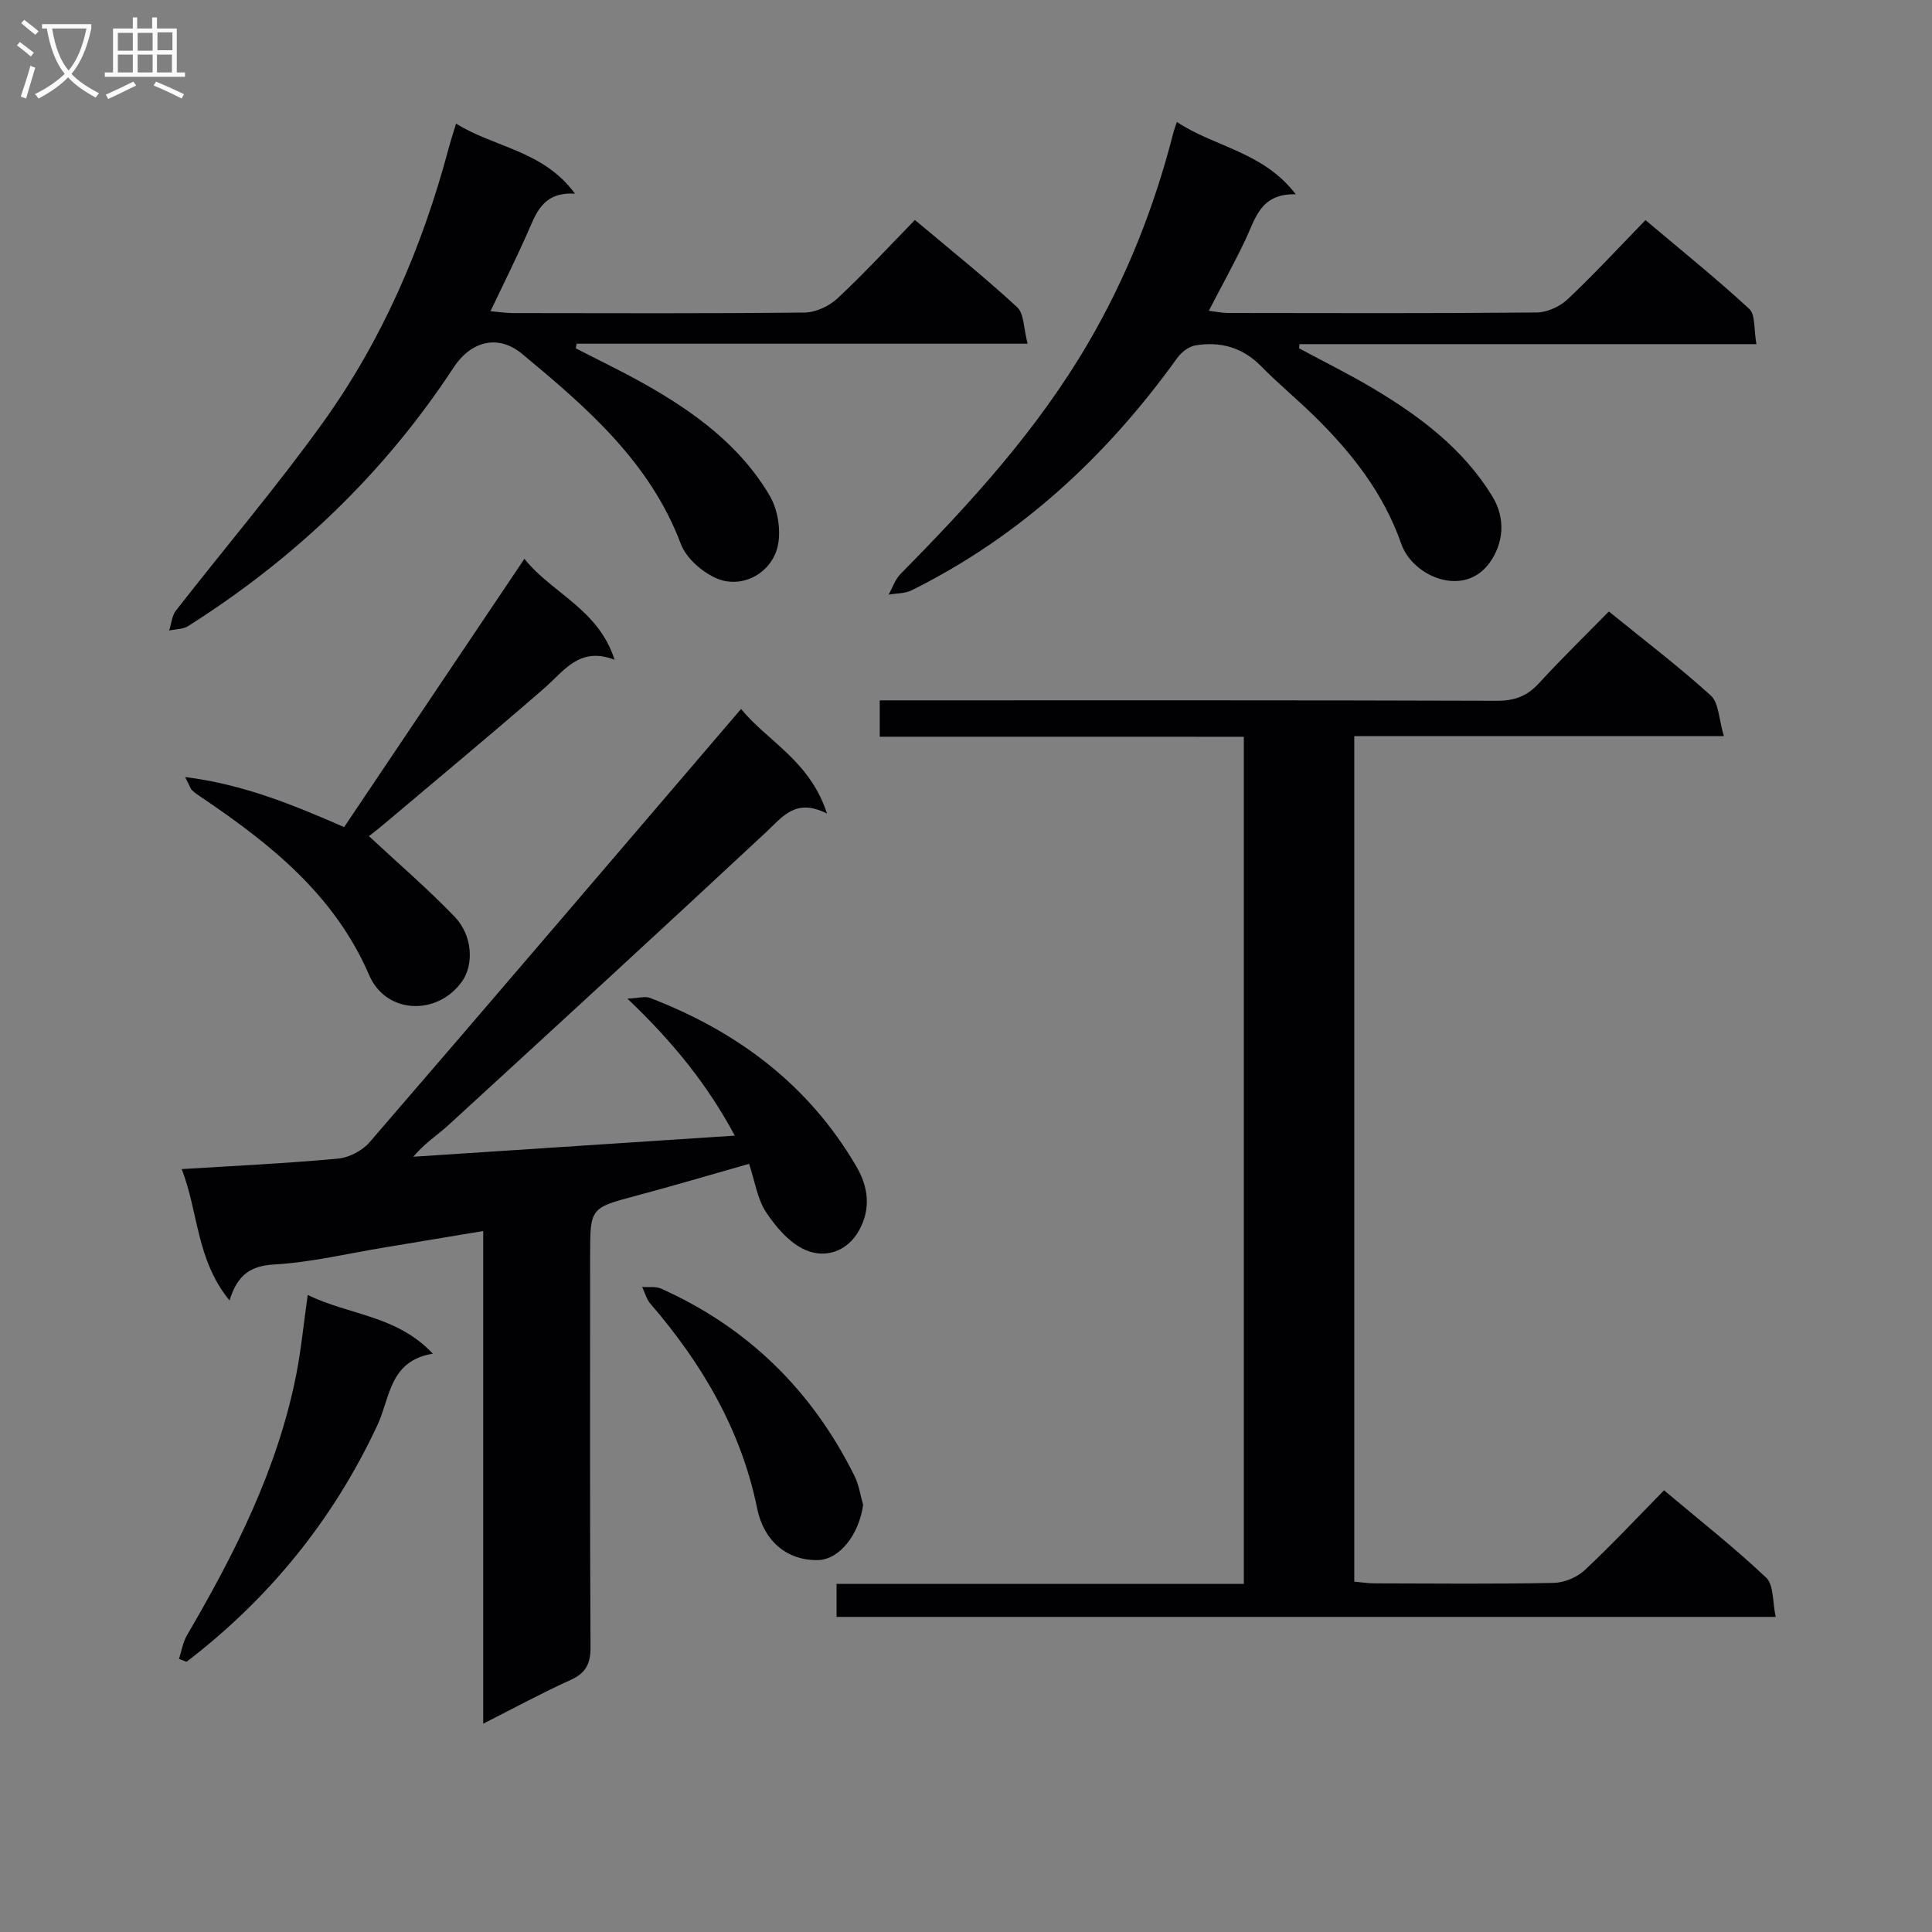
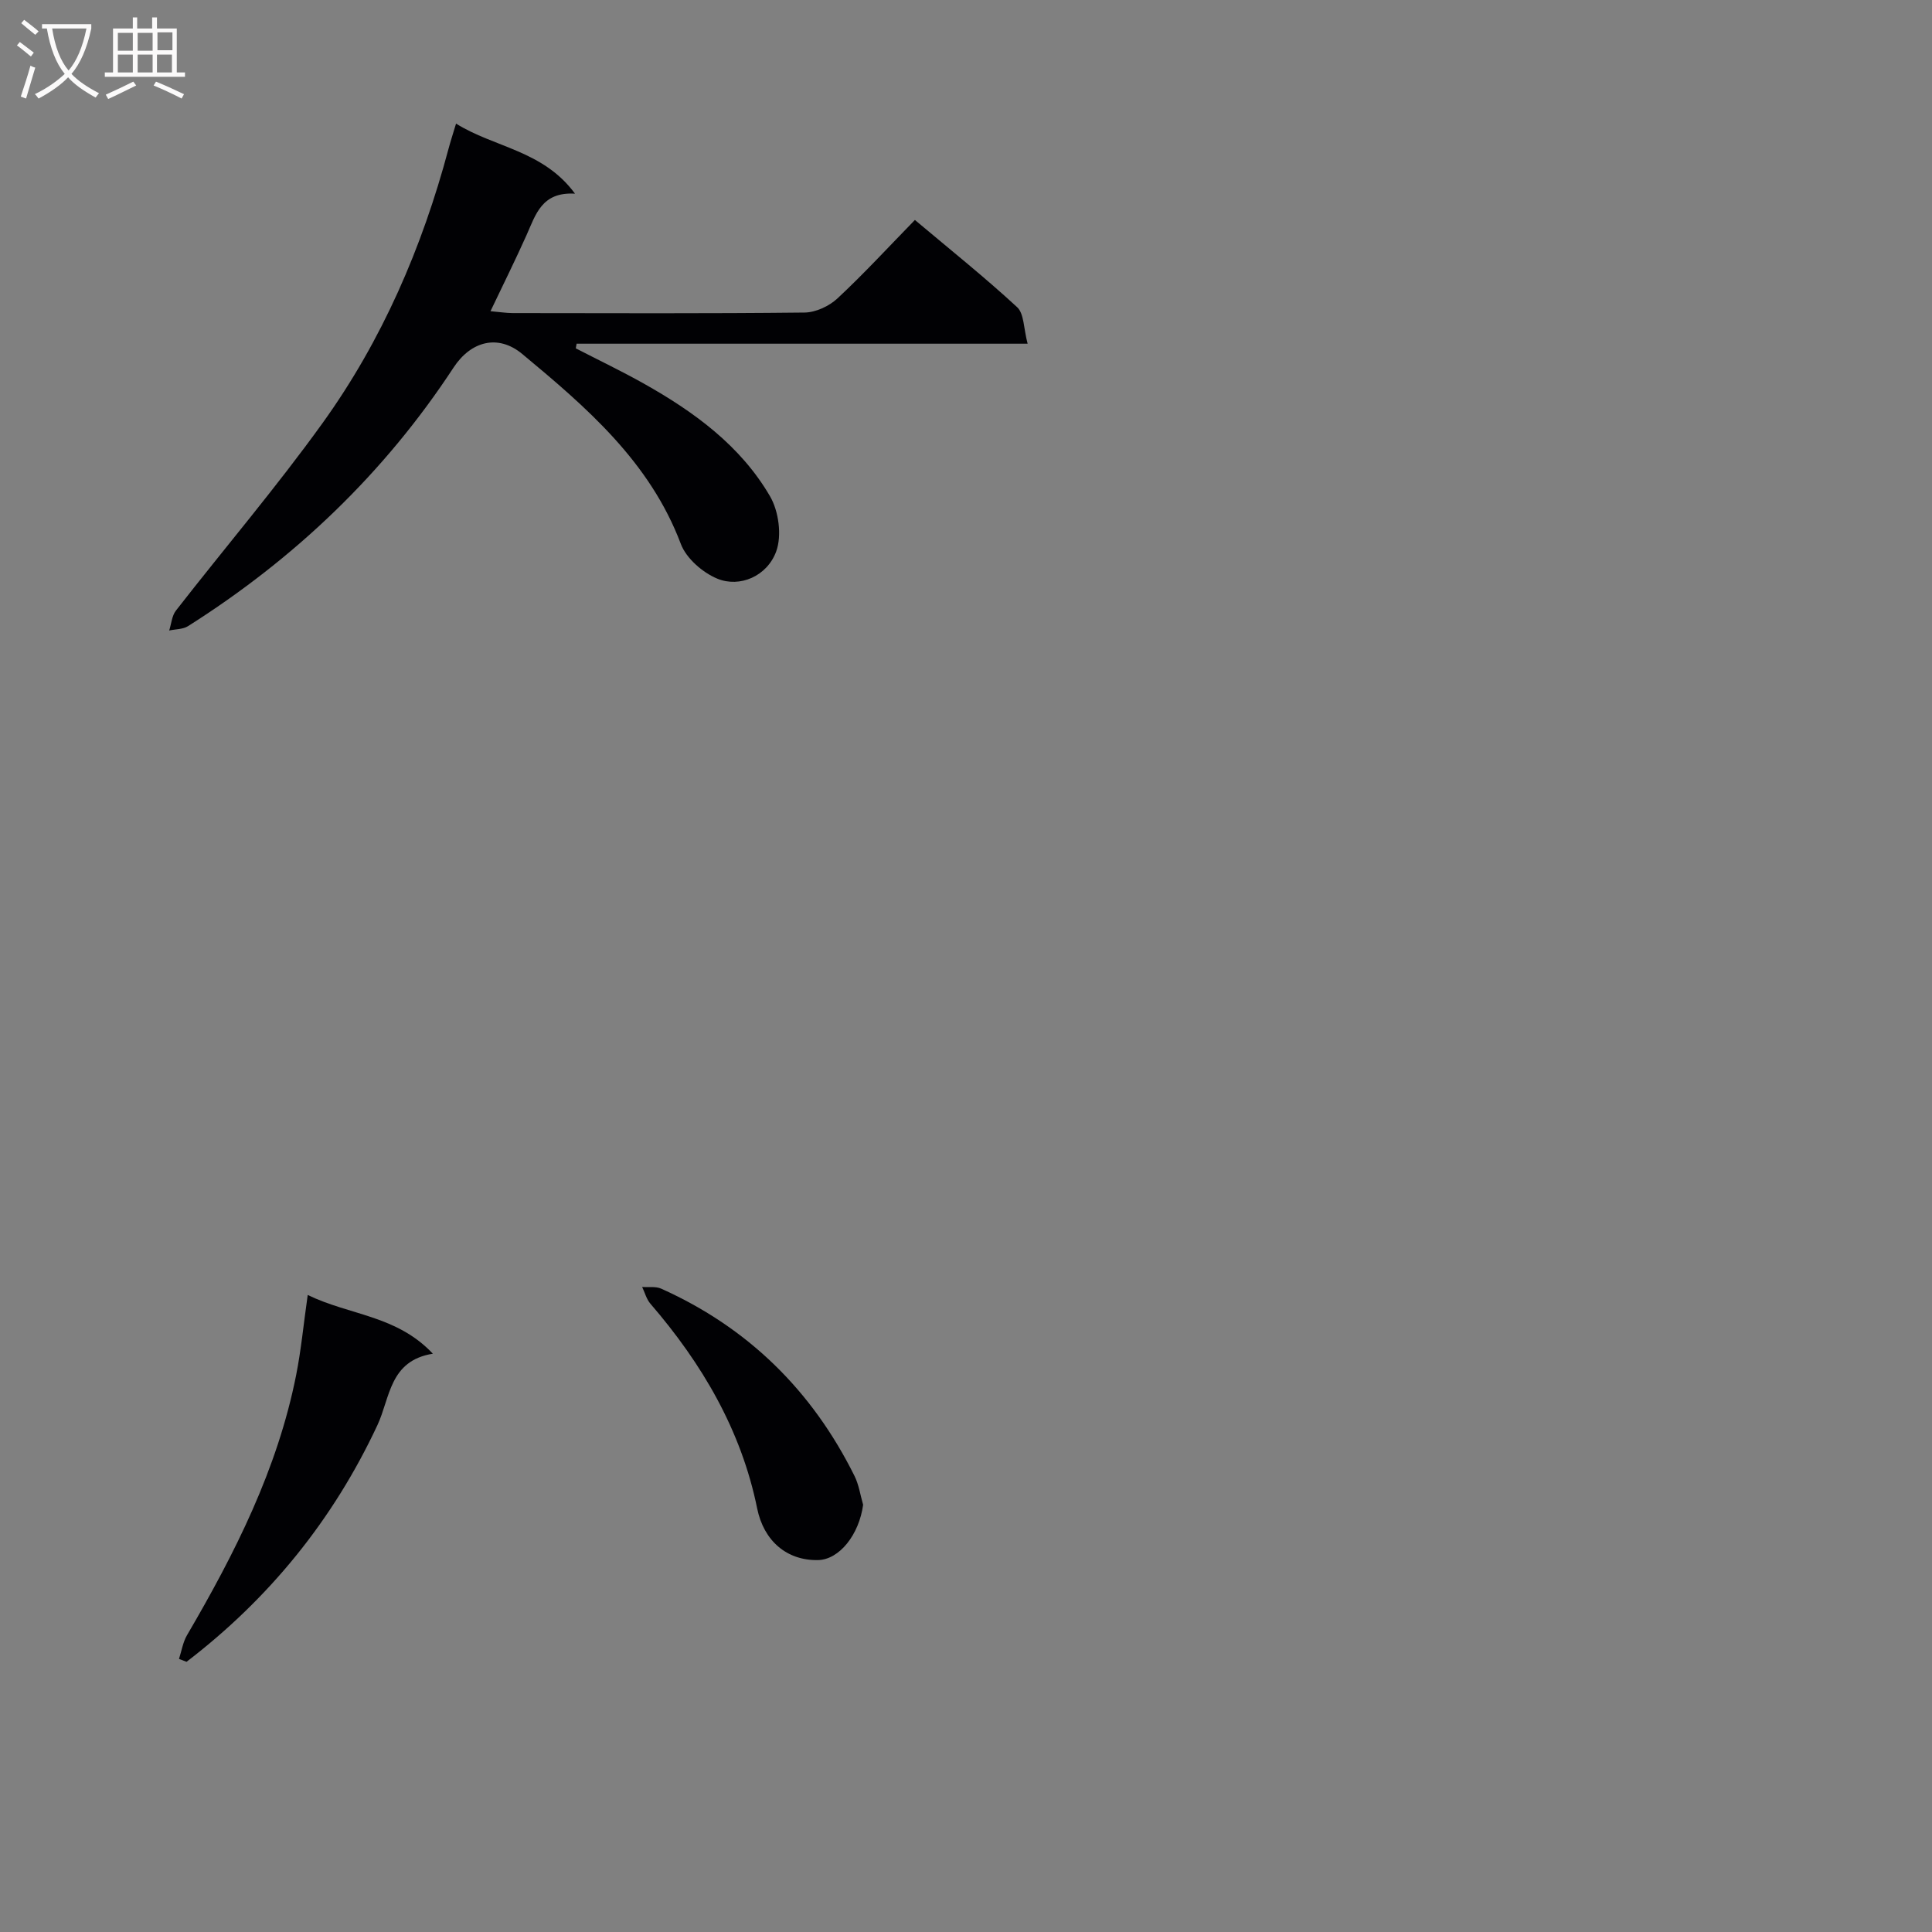
<svg xmlns="http://www.w3.org/2000/svg" enable-background="new 0 0 400 400" viewBox="0 0 400 400">
  <rect x="0" y="0" width="400" height="400" fill="#808080" stroke="none" />
  <g fill="#010104">
-     <path d="m182.14 152.53c0-2.91 0-4.87 0-7.53h5.88c40.66 0 81.31-.05 121.97.09 3.67.01 6.24-1.02 8.68-3.68 4.6-5.02 9.49-9.78 14.43-14.81 7.34 5.97 14.49 11.4 21.11 17.41 1.66 1.51 1.64 4.87 2.7 8.39-26.24 0-51.27 0-76.52 0v175.06c1.44.13 2.86.36 4.29.36 12.33.03 24.66.15 36.99-.1 2.19-.04 4.83-1.14 6.43-2.64 5.59-5.22 10.81-10.82 16.42-16.53 7.31 6.16 14.51 11.81 21.14 18.08 1.61 1.52 1.3 5.05 1.98 8.13-65.26 0-129.66 0-194.44 0 0-2.05 0-4.11 0-6.84h84.32c0-58.71 0-116.77 0-175.38-25.09-.01-50.01-.01-75.38-.01z" />
-     <path d="m47.52 269.25c-6.92-8.48-6.42-18.27-9.9-27.2 11.2-.7 21.8-1.19 32.36-2.17 2.29-.21 5.03-1.64 6.54-3.39 25.55-29.6 50.93-59.35 76.91-89.71 5.36 6.61 14.25 10.69 17.79 21.66-6.5-3.29-9.19.66-12.63 3.87-21.79 20.31-43.73 40.45-65.69 60.58-2.3 2.11-4.99 3.79-7.33 6.6 21.9-1.44 43.81-2.88 66.56-4.37-5.63-10.52-12.8-19.39-22.23-28.36 2.37-.11 3.67-.54 4.66-.16 18.09 6.95 32.88 17.97 42.78 34.97 2.51 4.32 2.94 8.76.55 13.12-2.42 4.39-6.93 5.9-11.07 4.13-3.28-1.4-6.13-4.7-8.19-7.81-1.84-2.78-2.34-6.45-3.54-10.05-8.07 2.29-15.65 4.54-23.29 6.58-9.6 2.56-9.62 2.48-9.62 12.5 0 26.99-.07 53.99.08 80.98.02 3.46-.97 5.37-4.15 6.81-5.88 2.65-11.55 5.75-18.07 9.04 0-34.31 0-67.84 0-102-7.29 1.21-13.94 2.33-20.59 3.43-7.52 1.24-15.02 3.05-22.59 3.49-4.96.27-7.68 2.1-9.34 7.46z" />
    <path d="m94.42 25.59c7.93 4.97 18.01 5.51 24.63 14.51-6.88-.42-8.13 4.31-10.02 8.54-2.29 5.12-4.79 10.15-7.48 15.79 1.82.16 3.2.38 4.58.39 20.15.02 40.3.11 60.45-.11 2.31-.03 5.08-1.32 6.8-2.92 5.47-5.1 10.55-10.62 16.04-16.25 7.33 6.17 14.47 11.87 21.16 18.05 1.47 1.36 1.34 4.45 2.18 7.57-31.7 0-62.54 0-93.38 0-.06.32-.11.64-.17.96 4.7 2.43 9.48 4.71 14.09 7.3 10.41 5.85 20.02 12.85 26.12 23.32 1.81 3.1 2.48 8.13 1.29 11.41-1.88 5.16-7.55 7.57-12.19 5.66-3.05-1.26-6.44-4.21-7.56-7.19-6.41-17.01-19.52-28.27-32.83-39.33-5.03-4.18-10.65-2.64-14.22 2.8-14.36 21.91-32.89 39.56-54.97 53.54-1.07.68-2.59.62-3.91.91.45-1.39.55-3.04 1.39-4.12 10.1-12.97 20.79-25.52 30.38-38.85 12.32-17.13 20.6-36.32 26.05-56.72.42-1.59.94-3.15 1.57-5.26z" />
-     <path d="m243.65 25.25c7.88 5.23 17.84 6.12 24.63 14.98-7.36-.21-8.36 5.07-10.46 9.48-2.28 4.78-4.85 9.43-7.55 14.63 1.51.19 2.72.46 3.92.46 21.32.03 42.64.1 63.96-.1 2.17-.02 4.8-1.23 6.41-2.74 5.45-5.13 10.53-10.64 16.12-16.39 7.45 6.29 14.68 12.1 21.48 18.38 1.31 1.21.93 4.26 1.49 7.3-31.99 0-63.3 0-94.62 0-.02.29-.04.58-.06.87 5.15 2.78 10.42 5.37 15.44 8.37 9.64 5.76 18.52 12.43 24.53 22.22 2.9 4.72 2.3 9.82-.49 13.74-5.29 7.44-15.95 2.96-18.33-3.84-3.67-10.53-10.29-18.91-18.07-26.53-3.57-3.49-7.43-6.68-10.93-10.24-3.84-3.92-8.45-5.19-13.63-4.33-1.37.23-2.9 1.42-3.75 2.6-14.6 20.31-32.44 36.89-54.98 48.1-1.4.69-3.18.62-4.78.9.81-1.44 1.35-3.15 2.47-4.29 14.54-14.7 28.41-29.91 38.91-47.91 7.93-13.59 13.62-28.03 17.52-43.23.14-.59.36-1.17.77-2.43z" />
-     <path d="m108.57 115.7c5.73 7.15 15.32 10.4 18.67 20.89-7.29-2.78-10.39 2.27-14.47 5.82-11.03 9.6-22.29 18.94-33.46 28.37-1.11.94-2.27 1.81-2.93 2.33 6.04 5.63 12.19 10.9 17.77 16.71 3.7 3.86 3.96 9.84 1.57 13.28-5.03 7.24-15.76 6.97-19.28-1.2-7.17-16.61-20.38-27.12-34.68-36.79-.69-.46-1.39-.92-1.99-1.49-.33-.31-.46-.84-1.44-2.74 12.04 1.51 22.15 5.67 32.92 10.36 12.35-18.39 24.72-36.79 37.32-55.54z" />
    <path d="m37.06 343.46c.54-1.65.81-3.47 1.67-4.93 9.92-16.96 18.73-34.38 22.59-53.87 1.02-5.14 1.51-10.38 2.39-16.55 8.72 4.24 18.38 4.17 25.91 12.16-9.01 1.44-8.83 9.12-11.47 14.77-9.17 19.63-22.4 35.9-39.53 49.02-.53-.2-1.04-.4-1.56-.6z" />
-     <path d="m178.7 311.55c-.83 6.17-4.91 11.37-9.37 11.45-6.43.11-11.2-3.96-12.57-10.71-3.29-16.18-11.41-29.98-22.11-42.38-.81-.94-1.14-2.3-1.7-3.46 1.33.1 2.81-.16 3.96.36 18 8.08 31.24 21.13 39.99 38.74.92 1.83 1.22 3.99 1.8 6z" />
+     <path d="m178.7 311.55c-.83 6.17-4.91 11.37-9.37 11.45-6.43.11-11.2-3.96-12.57-10.71-3.29-16.18-11.41-29.98-22.11-42.38-.81-.94-1.14-2.3-1.7-3.46 1.33.1 2.81-.16 3.96.36 18 8.08 31.24 21.13 39.99 38.74.92 1.83 1.22 3.99 1.8 6" />
  </g>
  <path d="m6.4 11.7c-1-.8-1.9-1.6-2.9-2.3l.6-.7c.9.7 1.9 1.4 2.9 2.2zm-2.1 8.3c.7-2.1 1.4-4.2 2-6.4.2.1.6.3 1 .4-.7 2.3-1.3 4.4-1.9 6.4zm3-12.8c-1.1-.9-2.1-1.7-2.9-2.4l.6-.7c1 .8 2 1.5 3 2.4zm1.4-1.3v-.9h10.2v.9c-.9 4.2-2.3 7.3-4.1 9.4 1.3 1.4 3.2 2.7 5.7 4-.2.2-.4.5-.7.9-2.5-1.4-4.4-2.7-5.7-4.2-1.4 1.5-3.5 3-6.1 4.4 0 0 0 0-.1-.1-.3-.4-.5-.7-.7-.8 2.7-1.3 4.7-2.8 6.2-4.2-1.8-2.2-3-5.3-3.7-9.4zm9.2 0h-7.1c.6 3.8 1.7 6.7 3.4 8.7 1.7-2 2.9-4.8 3.7-8.7z" fill="#fbfafa" />
  <path d="m31.6 3.6h.9v2.3h4.1v9.1h1.7v.9h-16.6v-.9h1.7v-9.1h4.1v-2.3h.9v2.3h3.1v-2.3zm-4 13.3.6.8c-1.9.9-3.8 1.9-5.8 2.8-.2-.3-.3-.6-.5-.9 2-.9 3.9-1.8 5.7-2.7zm-3.2-10.1v3.7h3.1v-3.7zm0 4.5v3.7h3.1v-3.7zm4.1-4.5v3.7h3.1v-3.7zm0 4.5v3.7h3.1v-3.7zm9.1 9.1c-2.1-1.1-4.1-2-5.8-2.7l.5-.8c2.2.9 4.1 1.8 5.8 2.6zm-1.9-13.7h-3.1v3.7h3.1v-3.6zm-3.2 4.6v3.7h3.1v-3.7z" fill="#fbfafa" />
</svg>